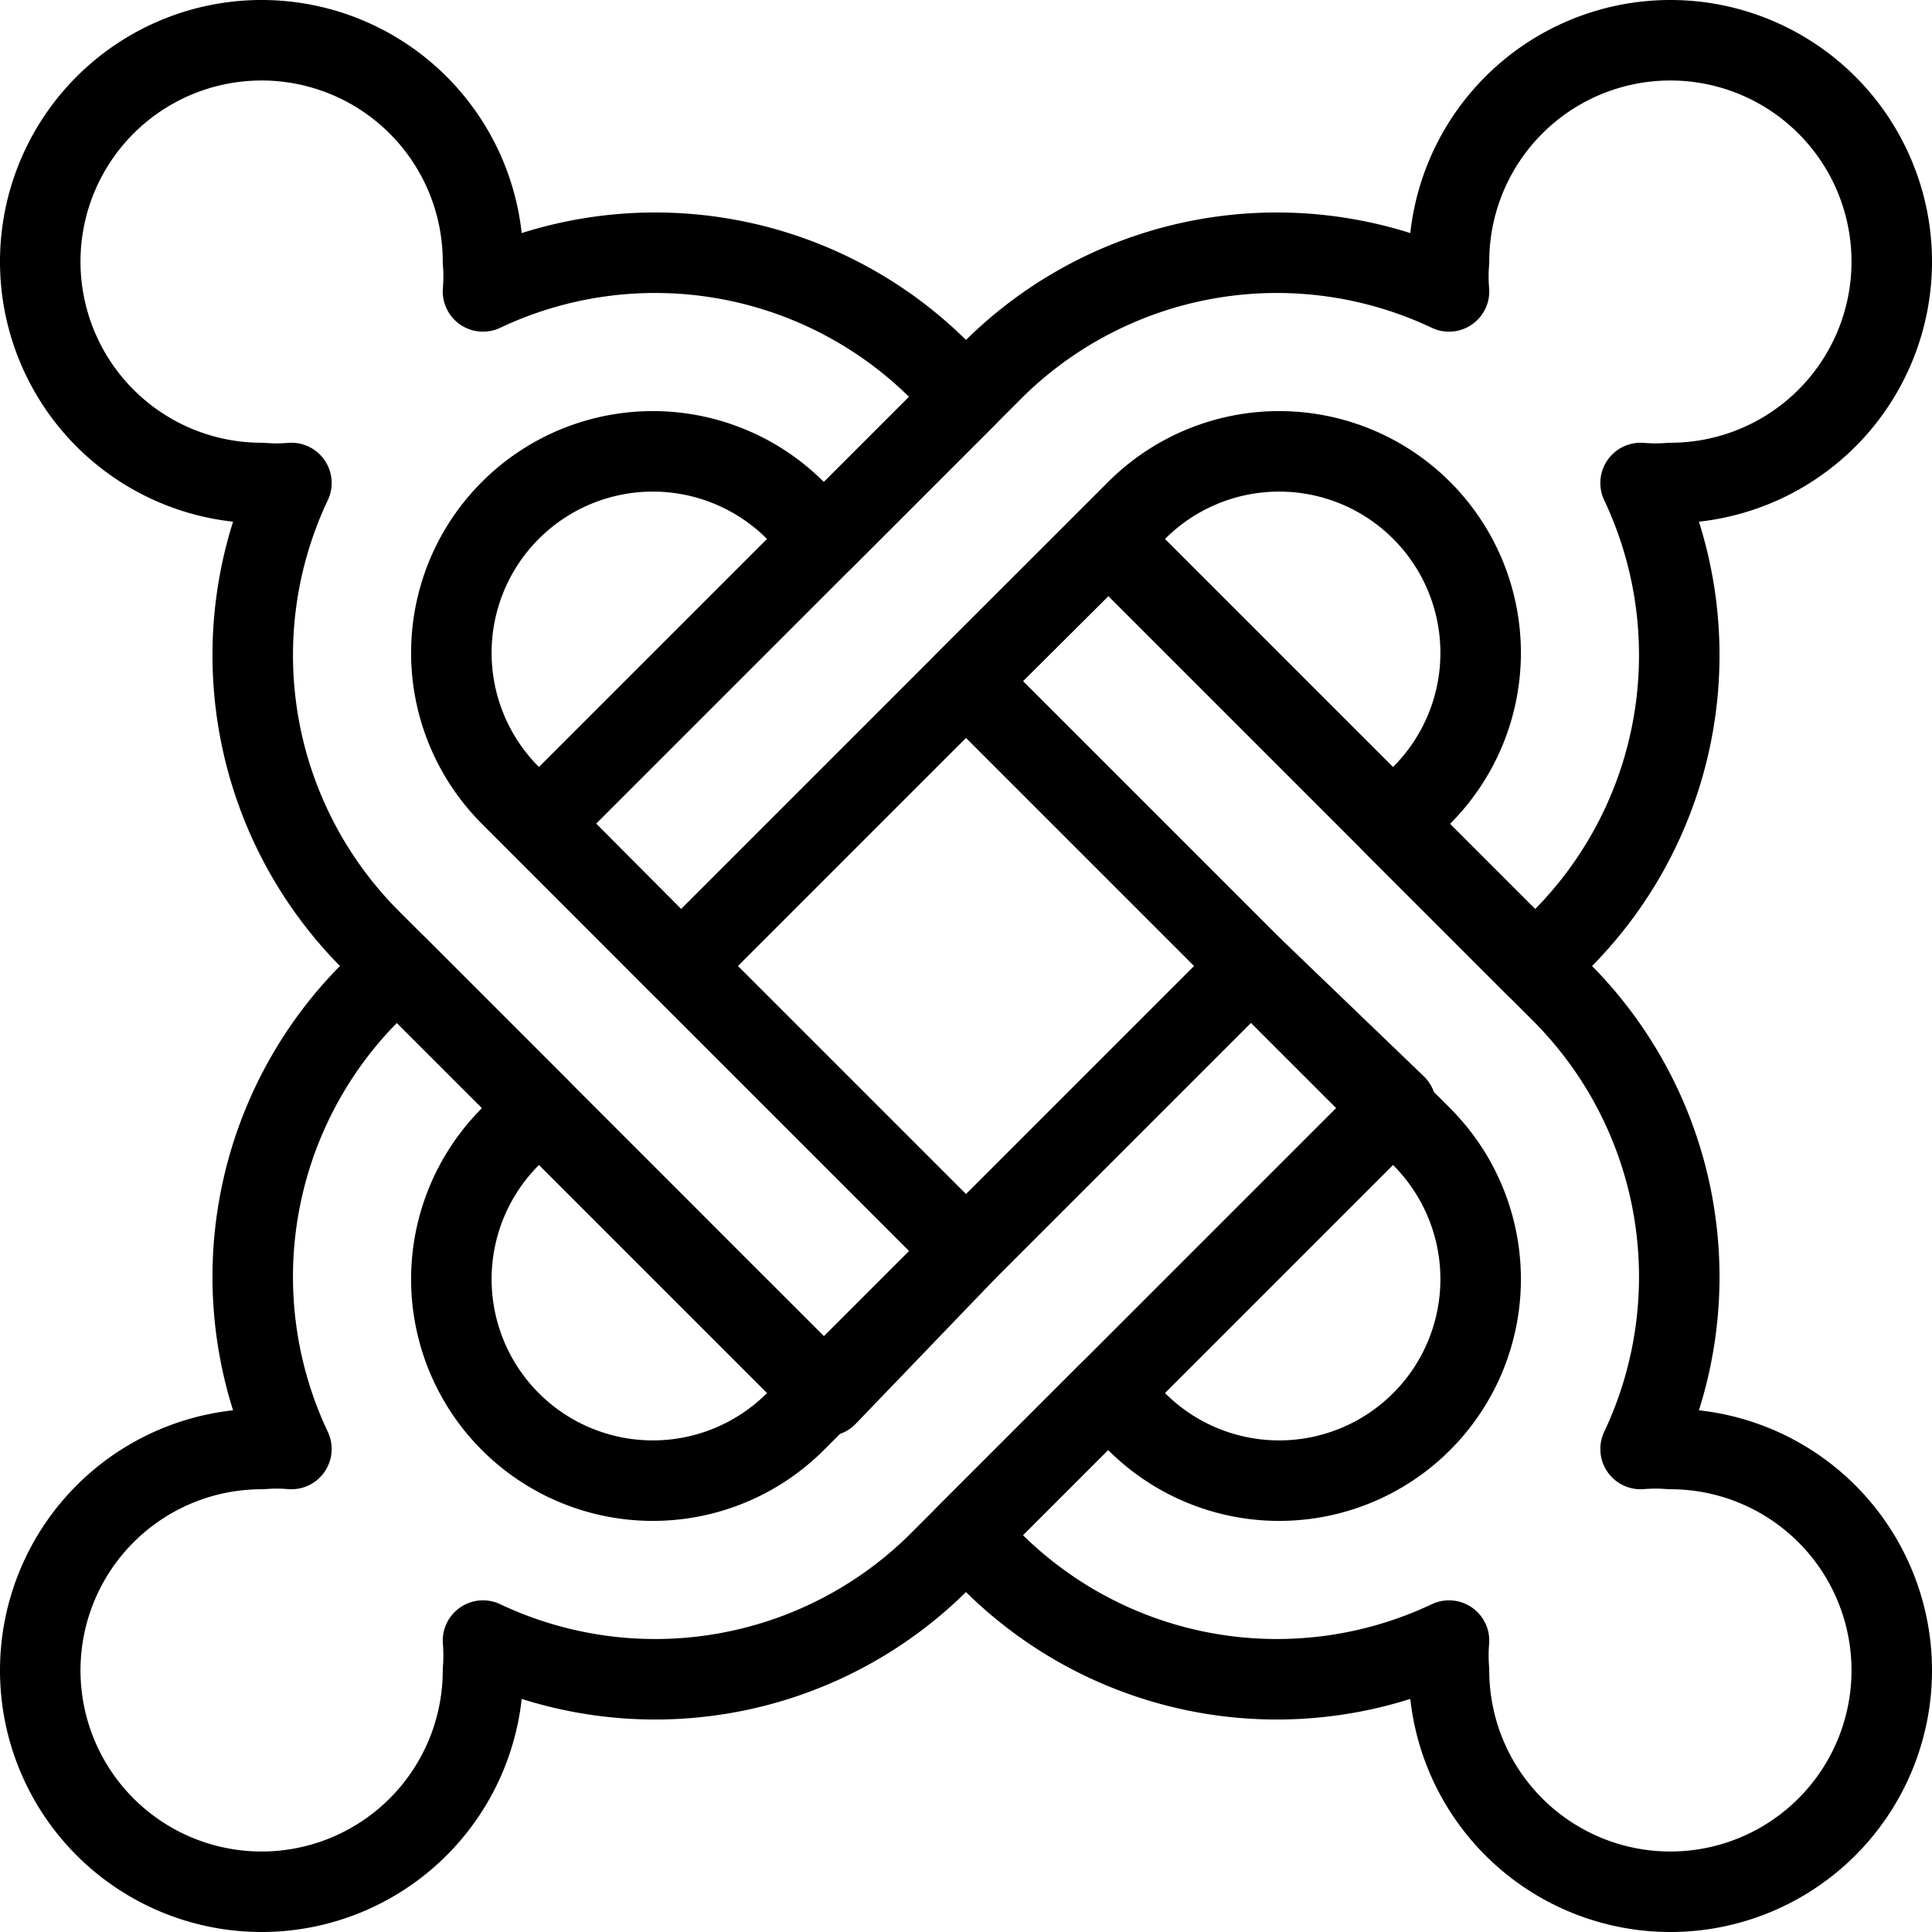
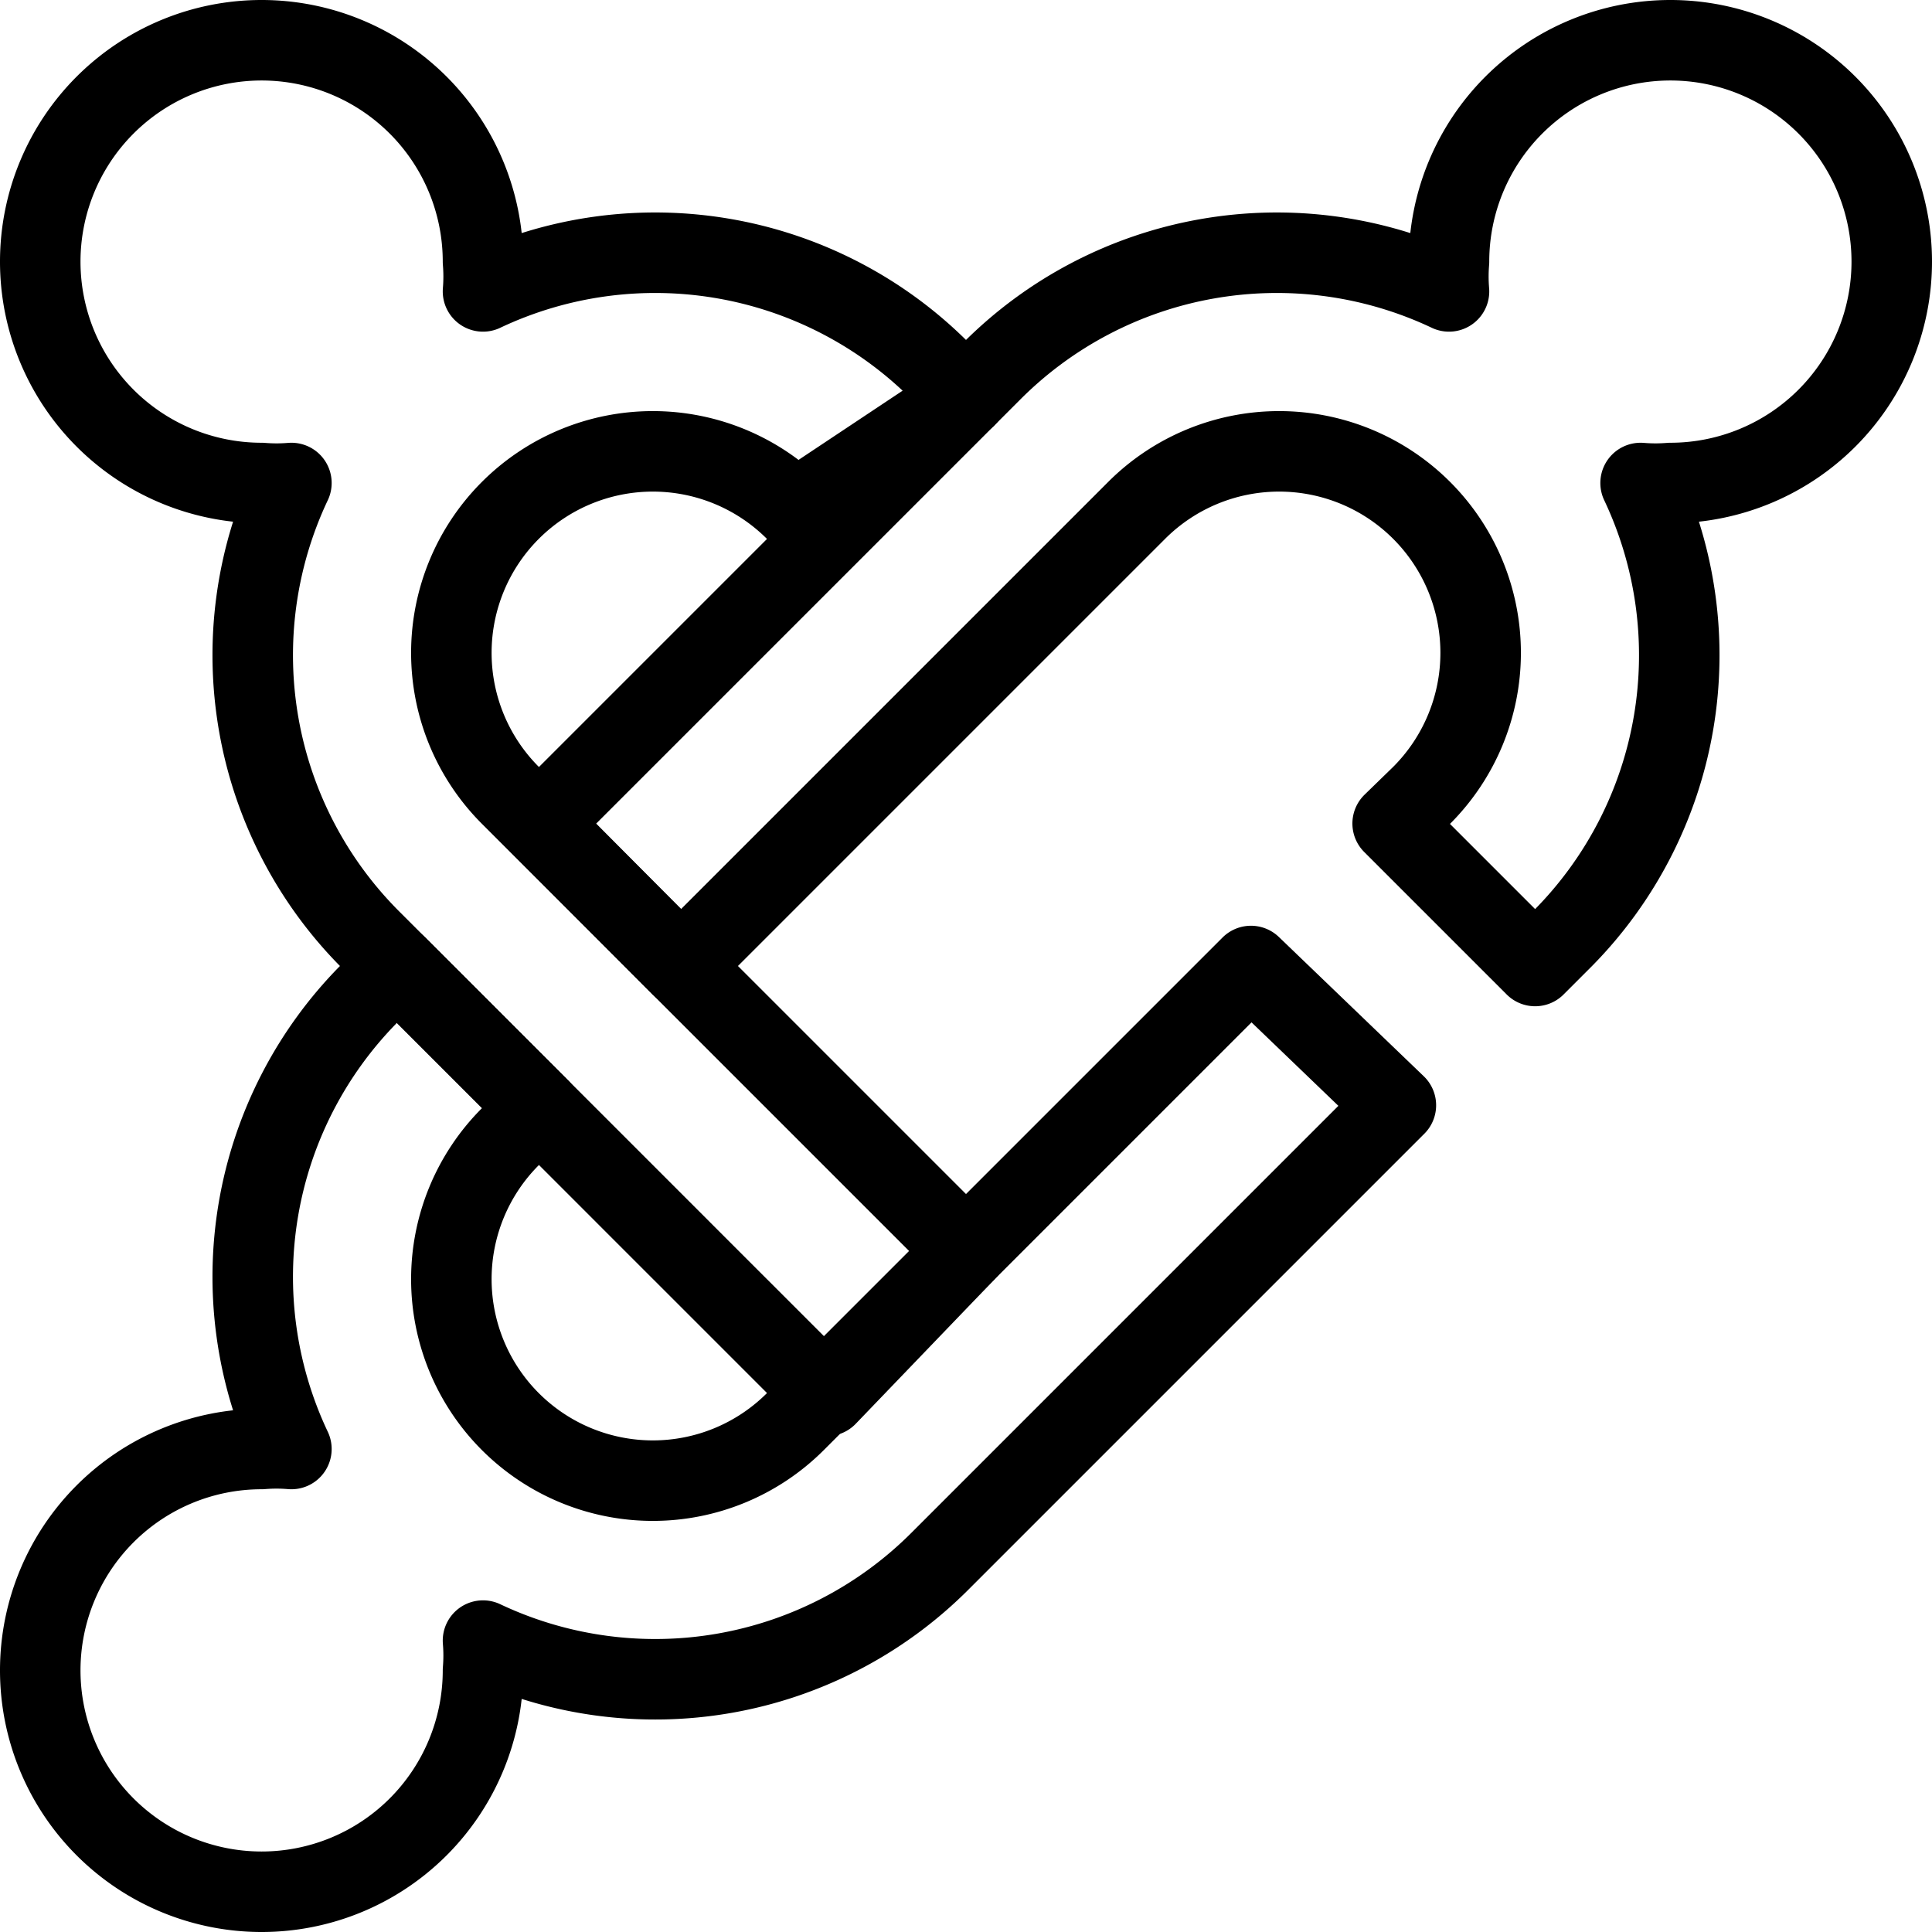
<svg xmlns="http://www.w3.org/2000/svg" viewBox="0 0 24 24">
  <g transform="matrix(1,0,0,1,0,0)">
    <g>
-       <path d="M6,3.62a2.21,2.21,0,0,0,0-.37A2.75,2.75,0,1,0,3.25,6a2.21,2.21,0,0,0,.37,0,5,5,0,0,0,1,5.69l5.65,5.65L12,15.54,6.34,9.88A2.5,2.5,0,1,1,9.88,6.34l.35.36L12,4.93l-.35-.35A5,5,0,0,0,6,3.62Z" style="fill: none;stroke: #000000;stroke-linecap: round;stroke-linejoin: round" />
+       <path d="M6,3.62a2.21,2.21,0,0,0,0-.37A2.75,2.75,0,1,0,3.25,6a2.21,2.21,0,0,0,.37,0,5,5,0,0,0,1,5.69l5.65,5.65L12,15.54,6.34,9.88A2.5,2.5,0,1,1,9.88,6.34L12,4.93l-.35-.35A5,5,0,0,0,6,3.62Z" style="fill: none;stroke: #000000;stroke-linecap: round;stroke-linejoin: round" />
      <path d="M20.38,6a2.21,2.21,0,0,0,.37,0A2.75,2.75,0,1,0,18,3.25a2.21,2.21,0,0,0,0,.37,5,5,0,0,0-5.69,1L6.7,10.23,8.46,12l5.66-5.66a2.5,2.5,0,1,1,3.54,3.54l-.36.35L19.07,12l.35-.35A5,5,0,0,0,20.38,6Z" style="fill: none;stroke: #000000;stroke-linecap: round;stroke-linejoin: round" />
-       <path d="M18,20.38a2.21,2.21,0,0,0,0,.37A2.75,2.75,0,1,0,20.75,18a2.21,2.21,0,0,0-.37,0,5,5,0,0,0-1-5.69L13.77,6.7,12,8.46l5.66,5.66a2.5,2.5,0,1,1-3.54,3.54l-.35-.36L12,19.07l.35.35A5,5,0,0,0,18,20.38Z" style="fill: none;stroke: #000000;stroke-linecap: round;stroke-linejoin: round" />
      <path d="M3.62,18a2.21,2.21,0,0,0-.37,0A2.75,2.75,0,1,0,6,20.75a2.21,2.21,0,0,0,0-.37,5,5,0,0,0,5.69-1l5.65-5.65L15.54,12,9.88,17.66a2.5,2.5,0,1,1-3.54-3.54l.36-.35L4.93,12l-.35.35A5,5,0,0,0,3.62,18Z" style="fill: none;stroke: #000000;stroke-linecap: round;stroke-linejoin: round" />
    </g>
  </g>
</svg>